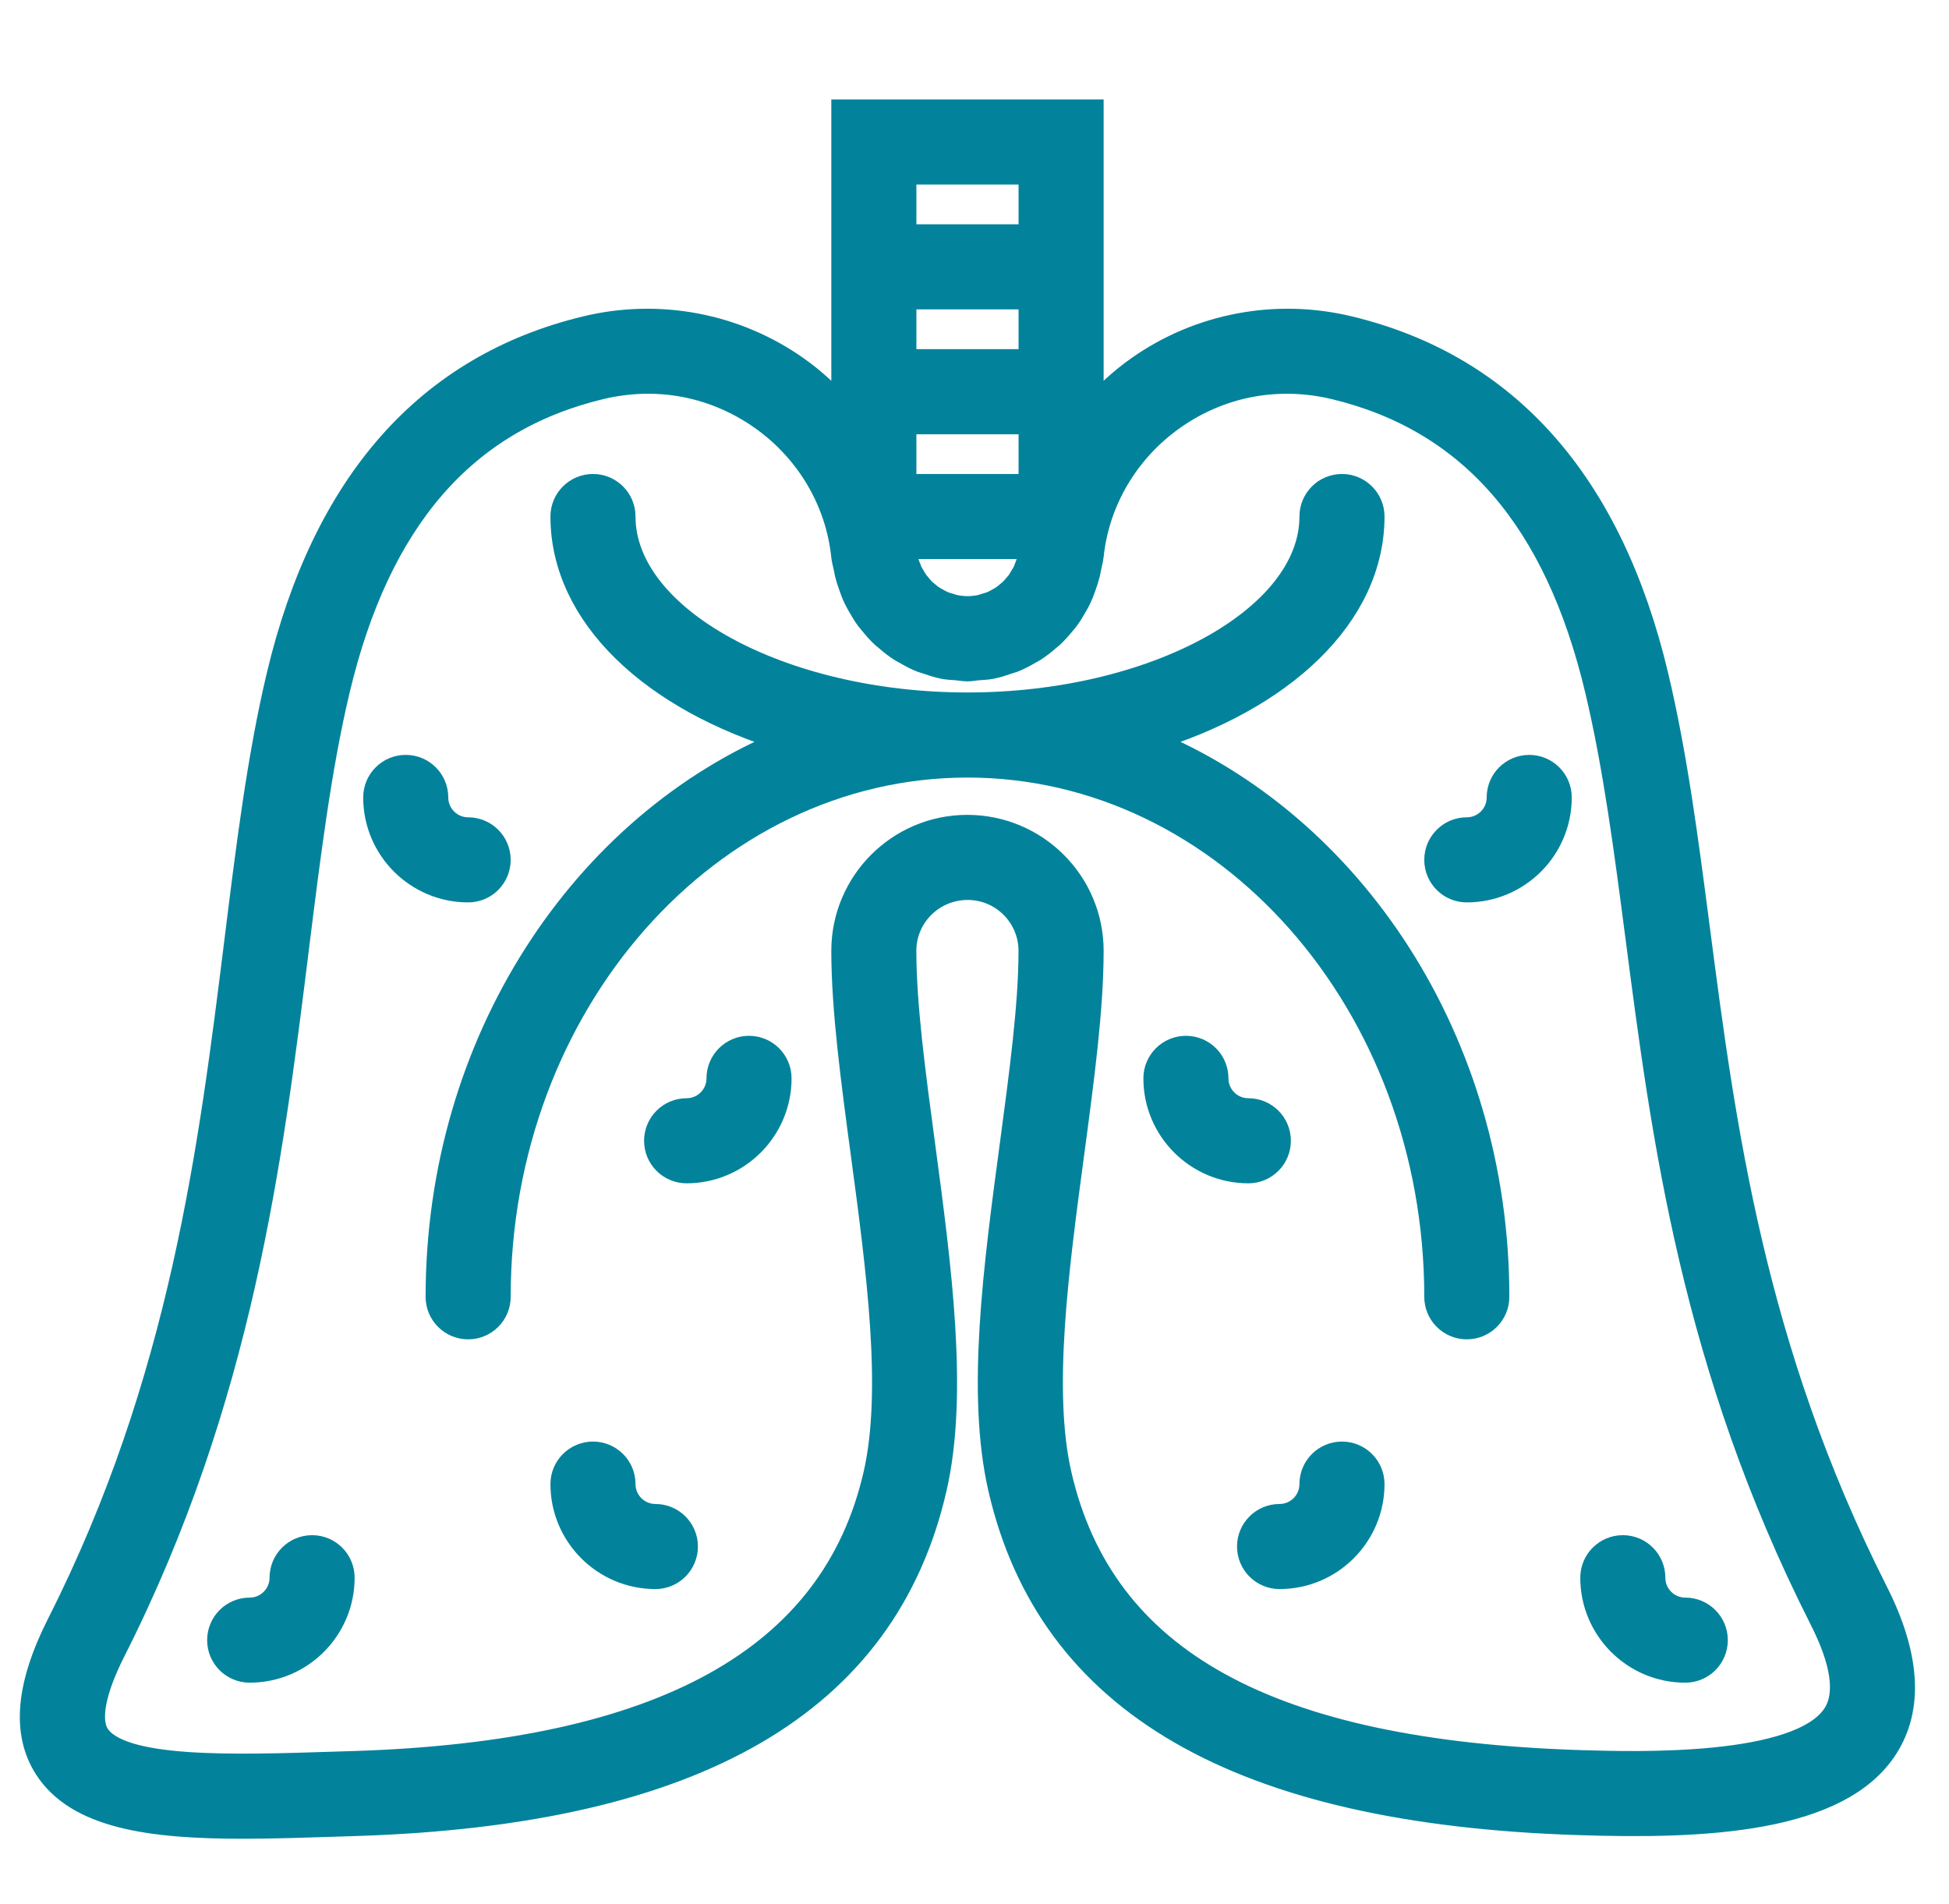
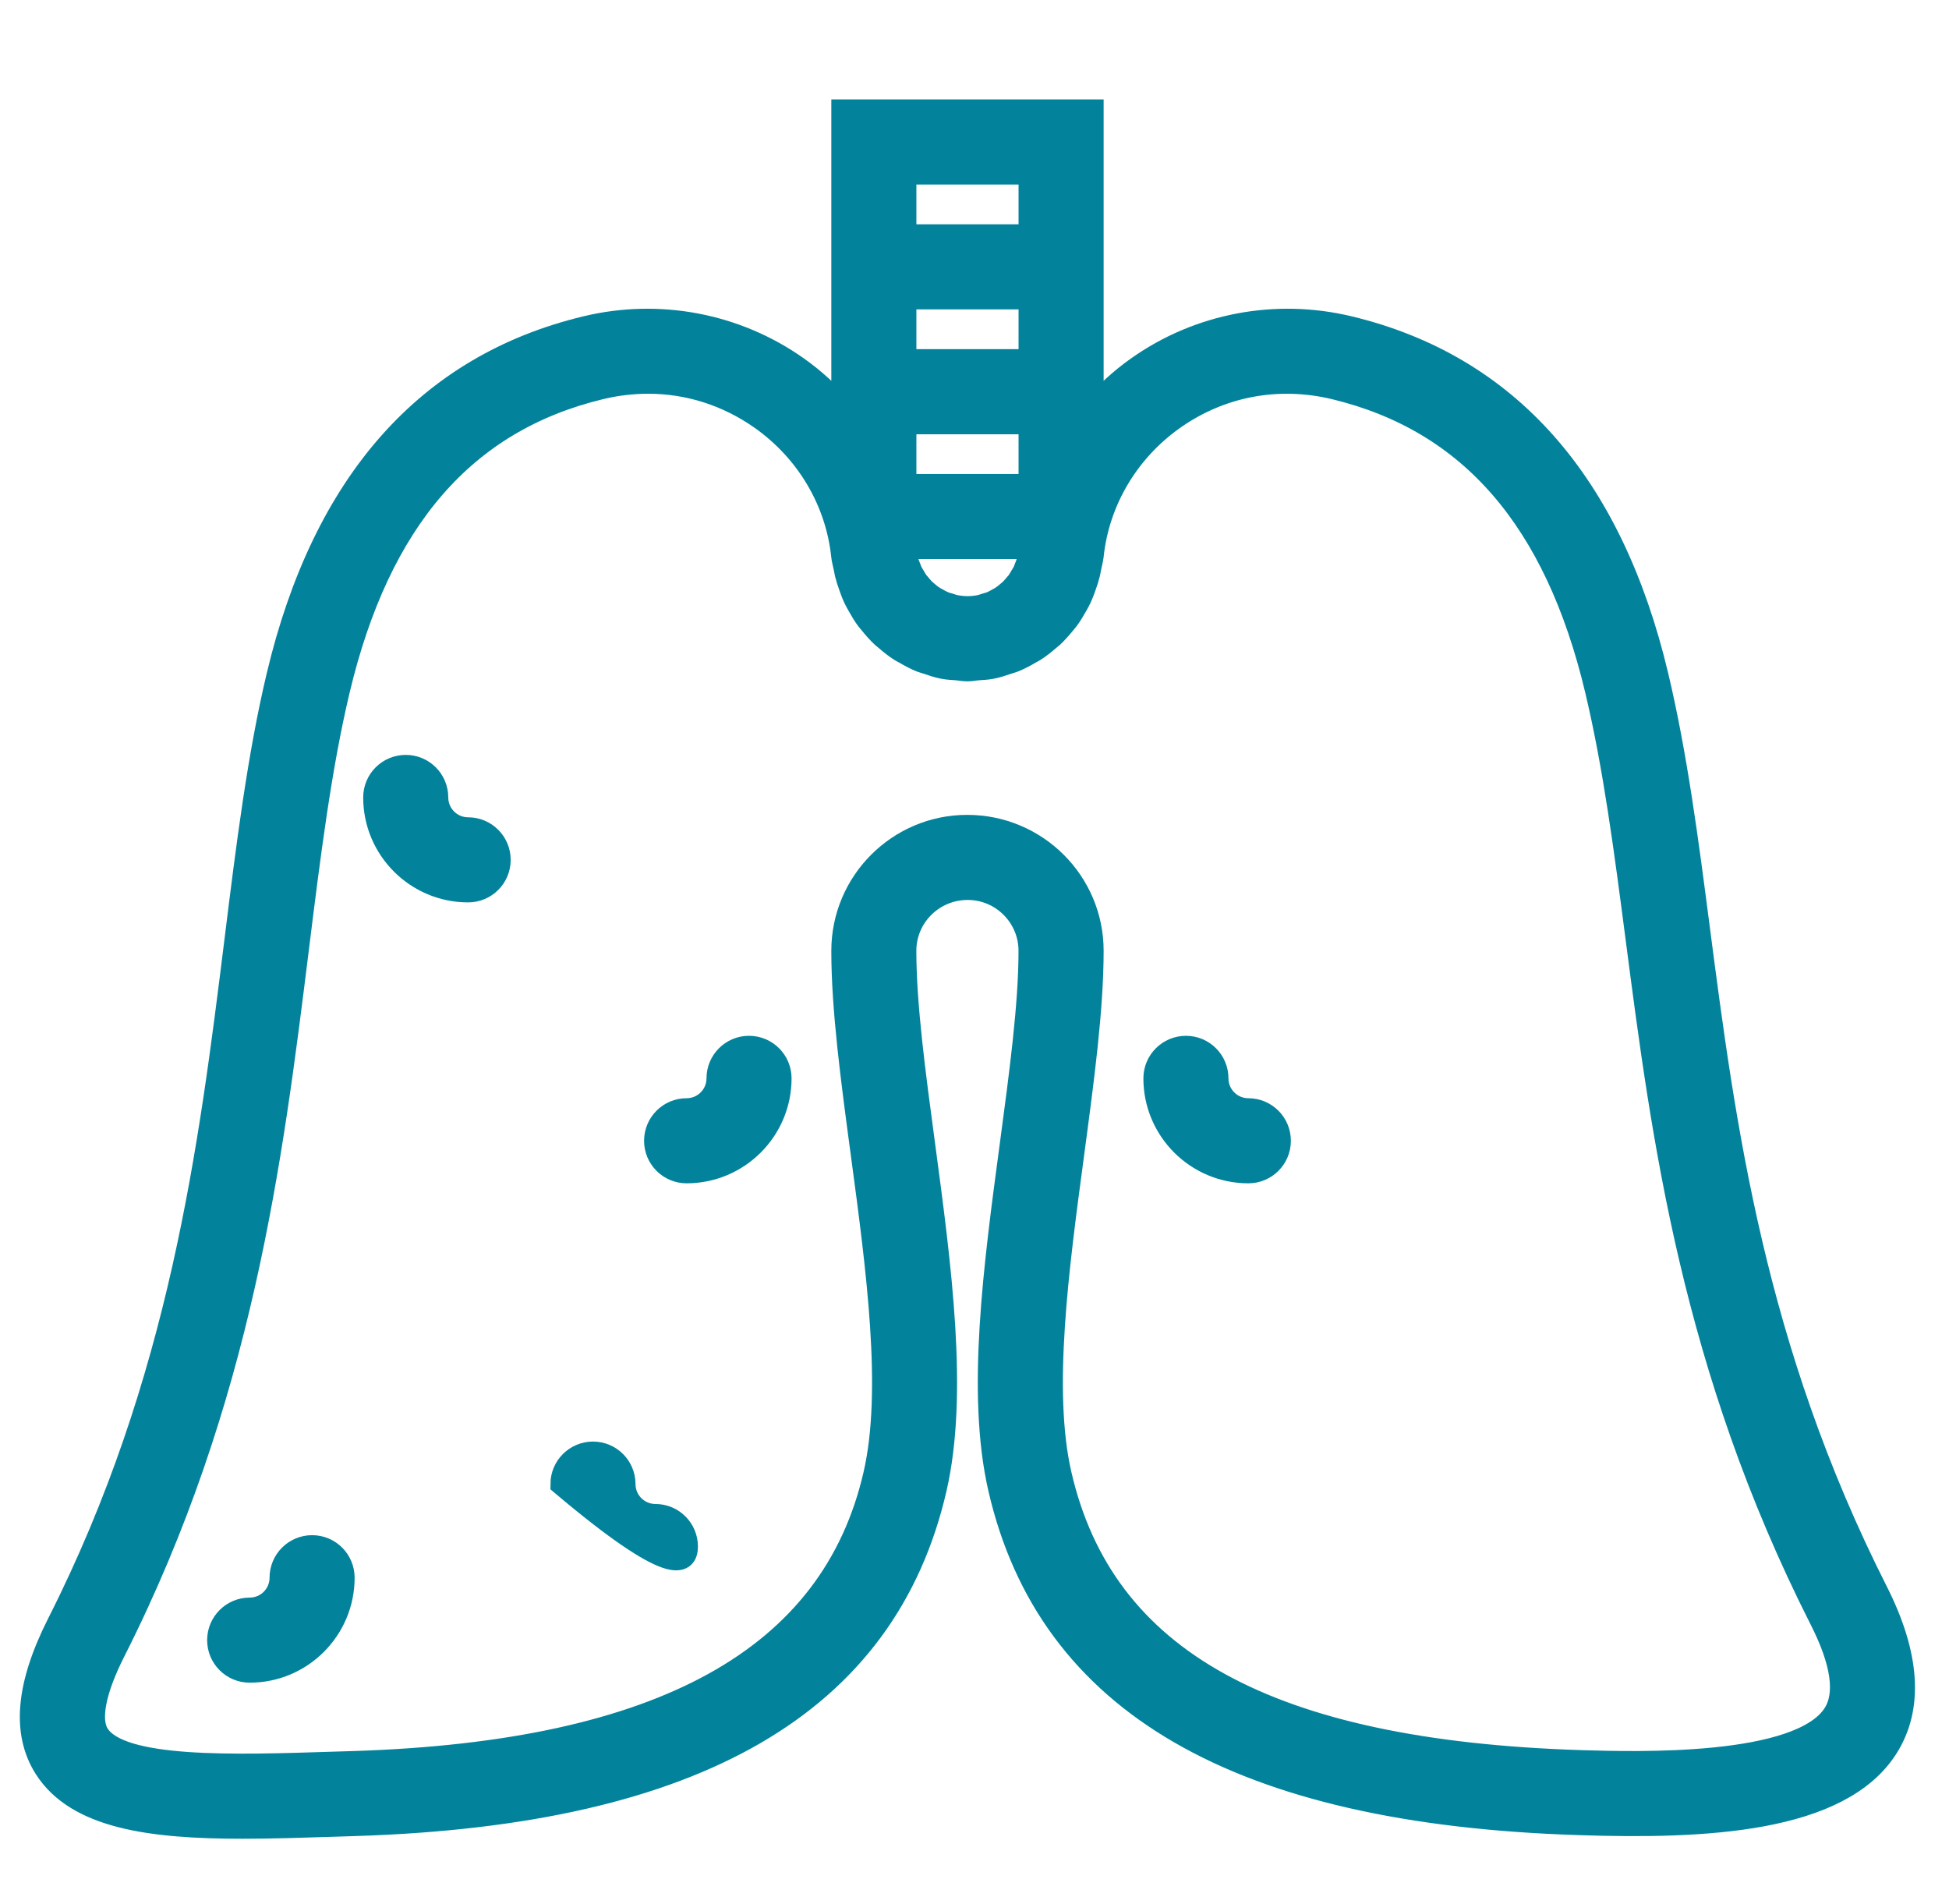
<svg xmlns="http://www.w3.org/2000/svg" width="43px" height="42px" viewBox="0 0 43 42" version="1.1">
  <title>755EA83A-CA7A-4983-AF19-88DA9877C7B6</title>
  <g id="Page-1" stroke="none" stroke-width="1" fill="none" fill-rule="evenodd">
    <g id="Icons" transform="translate(-80, -50)">
      <g id="Group-14-Copy-2" transform="translate(80, 50)">
-         <rect id="Rectangle-Copy-12" x="0" y="0" width="42" height="42" />
        <g id="lungs" transform="translate(0, 2.1)" fill="#03839B" fill-rule="nonzero" stroke="#03839B" stroke-width="0.5">
          <path d="M41.401,33.003 C38.679,27.621 38.041,22.725 37.478,18.407 C37.222,16.433 36.979,14.568 36.561,12.807 C35.549,8.551 33.265,5.965 29.769,5.123 C28.152,4.732 26.45,5.055 25.102,6.008 C24.727,6.272 24.394,6.581 24.099,6.918 L24.099,3.098 L24.099,0.344 L18.591,0.344 L18.591,3.098 L18.591,6.918 C18.295,6.581 17.963,6.272 17.588,6.008 C16.239,5.055 14.538,4.732 12.921,5.123 C9.425,5.966 7.14,8.551 6.129,12.807 C5.704,14.593 5.459,16.566 5.2,18.655 C4.634,23.205 3.993,28.364 1.288,33.711 C0.597,35.077 0.503,36.122 1.002,36.905 C1.698,37.994 3.324,38.213 5.35,38.213 C6.005,38.213 6.701,38.19 7.422,38.167 L7.853,38.153 C15.364,37.914 19.547,35.488 20.639,30.734 C21.118,28.644 20.743,25.849 20.381,23.146 C20.168,21.561 19.967,20.065 19.967,18.875 C19.967,18.118 20.583,17.503 21.35,17.503 C22.106,17.503 22.721,18.119 22.721,18.875 C22.721,20.065 22.52,21.561 22.308,23.146 C21.945,25.849 21.57,28.643 22.05,30.734 C23.139,35.475 27.321,37.895 34.837,38.133 C37.609,38.225 40.586,38.09 41.628,36.453 C42.19,35.572 42.114,34.411 41.401,33.003 Z M22.722,5.852 L19.968,5.852 L19.968,4.475 L22.722,4.475 L22.722,5.852 Z M22.722,7.23 L22.722,8.607 L19.968,8.607 L19.968,7.23 L22.722,7.23 Z M21.081,11.275 C21.03,11.265 20.983,11.247 20.936,11.232 C20.902,11.222 20.867,11.214 20.835,11.201 C20.771,11.175 20.71,11.142 20.652,11.107 C20.639,11.099 20.624,11.094 20.611,11.085 C20.547,11.045 20.488,10.998 20.432,10.947 C20.426,10.941 20.418,10.937 20.412,10.931 C20.361,10.884 20.316,10.83 20.272,10.776 C20.262,10.764 20.25,10.753 20.241,10.74 C20.211,10.7 20.187,10.655 20.161,10.612 C20.141,10.577 20.118,10.544 20.101,10.508 C20.093,10.491 20.088,10.473 20.081,10.456 C20.053,10.391 20.028,10.326 20.011,10.257 C20.011,10.254 20.009,10.251 20.009,10.247 C19.994,10.187 19.989,10.124 19.982,10.061 C19.98,10.035 19.975,10.009 19.974,9.982 L22.719,9.982 C22.719,10.009 22.714,10.035 22.711,10.061 C22.705,10.124 22.699,10.187 22.685,10.247 C22.684,10.251 22.683,10.254 22.682,10.257 C22.665,10.326 22.64,10.391 22.613,10.456 C22.605,10.472 22.6,10.491 22.593,10.508 C22.575,10.544 22.553,10.577 22.532,10.612 C22.506,10.655 22.482,10.7 22.453,10.74 C22.443,10.753 22.431,10.764 22.421,10.776 C22.377,10.83 22.332,10.884 22.281,10.931 C22.275,10.937 22.268,10.941 22.261,10.947 C22.205,10.997 22.146,11.045 22.082,11.085 C22.069,11.094 22.055,11.099 22.042,11.107 C21.983,11.142 21.923,11.175 21.859,11.201 C21.826,11.214 21.791,11.221 21.757,11.232 C21.709,11.247 21.662,11.265 21.613,11.275 C21.527,11.291 21.439,11.301 21.348,11.301 C21.258,11.301 21.167,11.291 21.081,11.275 Z M19.968,1.721 L22.722,1.721 L22.722,3.098 L19.968,3.098 L19.968,1.721 L19.968,1.721 Z M40.468,35.713 C39.707,36.908 36.077,36.793 34.881,36.758 C27.986,36.539 24.336,34.527 23.393,30.426 C22.969,28.579 23.327,25.911 23.674,23.329 C23.892,21.698 24.099,20.157 24.099,18.875 C24.099,17.359 22.866,16.126 21.339,16.126 C19.824,16.126 18.591,17.359 18.591,18.875 C18.591,20.157 18.797,21.698 19.016,23.329 C19.363,25.911 19.721,28.579 19.297,30.426 C18.364,34.484 14.606,36.561 7.809,36.778 L7.377,36.791 C5.167,36.863 2.661,36.947 2.164,36.166 C1.957,35.843 2.083,35.192 2.517,34.334 C5.33,28.773 5.987,23.488 6.566,18.827 C6.821,16.776 7.062,14.839 7.469,13.128 C8.363,9.365 10.252,7.185 13.244,6.463 C13.597,6.378 13.951,6.336 14.301,6.336 C15.188,6.336 16.048,6.608 16.794,7.134 C17.808,7.85 18.462,8.954 18.588,10.163 C18.597,10.251 18.622,10.333 18.639,10.418 C18.647,10.464 18.656,10.509 18.666,10.554 C18.691,10.654 18.722,10.751 18.757,10.846 C18.788,10.934 18.819,11.019 18.859,11.102 C18.885,11.157 18.915,11.208 18.945,11.262 C19.003,11.365 19.063,11.467 19.133,11.562 C19.157,11.593 19.183,11.622 19.208,11.652 C19.291,11.755 19.378,11.854 19.476,11.945 C19.498,11.965 19.522,11.982 19.546,12.002 C19.65,12.093 19.758,12.179 19.876,12.253 C19.901,12.27 19.929,12.281 19.956,12.296 C20.075,12.366 20.195,12.432 20.325,12.483 C20.362,12.497 20.402,12.506 20.439,12.519 C20.561,12.561 20.685,12.603 20.814,12.628 C20.91,12.647 21.01,12.65 21.109,12.658 C21.183,12.664 21.254,12.68 21.329,12.68 L21.359,12.68 C21.434,12.68 21.505,12.663 21.578,12.658 C21.678,12.65 21.778,12.647 21.874,12.628 C22.004,12.603 22.126,12.561 22.249,12.519 C22.287,12.506 22.327,12.498 22.363,12.483 C22.493,12.431 22.614,12.366 22.732,12.296 C22.758,12.281 22.787,12.27 22.812,12.253 C22.93,12.179 23.037,12.093 23.142,12.002 C23.165,11.982 23.19,11.965 23.212,11.945 C23.309,11.854 23.396,11.755 23.48,11.652 C23.505,11.622 23.531,11.593 23.554,11.562 C23.625,11.467 23.685,11.365 23.743,11.262 C23.773,11.209 23.803,11.158 23.829,11.102 C23.868,11.019 23.901,10.934 23.931,10.846 C23.966,10.751 23.997,10.655 24.022,10.554 C24.032,10.509 24.041,10.464 24.049,10.418 C24.065,10.333 24.09,10.251 24.1,10.163 C24.226,8.954 24.88,7.85 25.893,7.134 C26.934,6.4 28.194,6.164 29.444,6.462 C32.436,7.184 34.325,9.364 35.219,13.127 C35.621,14.818 35.859,16.648 36.112,18.587 C36.688,23.015 37.341,28.034 40.171,33.626 C40.65,34.569 40.749,35.271 40.468,35.713 Z" id="Shape" />
-           <path d="M25.354,14.232 C28.305,13.342 30.296,11.49 30.296,9.294 C30.296,8.914 29.987,8.606 29.607,8.606 C29.227,8.606 28.919,8.914 28.919,9.294 C28.919,11.533 25.45,13.426 21.345,13.426 C17.24,13.426 13.771,11.533 13.771,9.294 C13.771,8.914 13.463,8.606 13.083,8.606 C12.703,8.606 12.394,8.914 12.394,9.294 C12.394,11.49 14.385,13.342 17.336,14.232 C12.853,16.067 9.64,20.87 9.64,26.508 C9.64,26.888 9.948,27.196 10.329,27.196 C10.709,27.196 11.017,26.888 11.017,26.508 C11.017,20.053 15.65,14.803 21.345,14.803 C27.04,14.803 31.673,20.053 31.673,26.508 C31.673,26.888 31.981,27.196 32.361,27.196 C32.741,27.196 33.05,26.888 33.05,26.508 C33.05,20.87 29.837,16.067 25.354,14.232 Z" id="Path" />
-           <path d="M33.738,14.803 C33.358,14.803 33.05,15.111 33.05,15.492 C33.05,15.872 32.741,16.18 32.361,16.18 C31.981,16.18 31.673,16.488 31.673,16.869 C31.673,17.25 31.981,17.557 32.361,17.557 C33.5,17.557 34.427,16.631 34.427,15.492 C34.427,15.111 34.119,14.803 33.738,14.803 Z" id="Path" />
-           <path d="M29.607,29.951 C29.227,29.951 28.919,30.259 28.919,30.639 C28.919,31.019 28.61,31.328 28.23,31.328 C27.85,31.328 27.542,31.636 27.542,32.016 C27.542,32.397 27.85,32.705 28.23,32.705 C29.369,32.705 30.296,31.778 30.296,30.639 C30.296,30.259 29.988,29.951 29.607,29.951 Z" id="Path" />
          <path d="M28.23,23.066 C28.23,22.685 27.922,22.377 27.542,22.377 C27.162,22.377 26.853,22.069 26.853,21.689 C26.853,21.308 26.545,21 26.165,21 C25.785,21 25.476,21.308 25.476,21.689 C25.476,22.827 26.403,23.754 27.542,23.754 C27.922,23.754 28.23,23.446 28.23,23.066 Z" id="Path" />
-           <path d="M37.181,33.393 C36.801,33.393 36.492,33.085 36.492,32.705 C36.492,32.324 36.185,32.016 35.804,32.016 C35.423,32.016 35.115,32.324 35.115,32.705 C35.115,33.844 36.042,34.77 37.181,34.77 C37.562,34.77 37.87,34.463 37.87,34.082 C37.87,33.701 37.562,33.393 37.181,33.393 Z" id="Path" />
          <path d="M11.017,16.869 C11.017,16.488 10.709,16.18 10.329,16.18 C9.949,16.18 9.64,15.872 9.64,15.492 C9.64,15.111 9.332,14.803 8.952,14.803 C8.571,14.803 8.263,15.111 8.263,15.492 C8.263,16.631 9.19,17.557 10.329,17.557 C10.709,17.557 11.017,17.249 11.017,16.869 Z" id="Path" />
-           <path d="M14.46,31.328 C14.08,31.328 13.771,31.019 13.771,30.639 C13.771,30.259 13.463,29.951 13.083,29.951 C12.703,29.951 12.394,30.259 12.394,30.639 C12.394,31.778 13.321,32.705 14.46,32.705 C14.84,32.705 15.148,32.397 15.148,32.016 C15.148,31.636 14.84,31.328 14.46,31.328 Z" id="Path" />
+           <path d="M14.46,31.328 C14.08,31.328 13.771,31.019 13.771,30.639 C13.771,30.259 13.463,29.951 13.083,29.951 C12.703,29.951 12.394,30.259 12.394,30.639 C14.84,32.705 15.148,32.397 15.148,32.016 C15.148,31.636 14.84,31.328 14.46,31.328 Z" id="Path" />
          <path d="M16.525,21 C16.145,21 15.837,21.308 15.837,21.689 C15.837,22.069 15.528,22.377 15.148,22.377 C14.768,22.377 14.46,22.685 14.46,23.066 C14.46,23.446 14.768,23.754 15.148,23.754 C16.287,23.754 17.214,22.827 17.214,21.689 C17.214,21.308 16.906,21 16.525,21 Z" id="Path" />
          <path d="M6.886,32.016 C6.506,32.016 6.197,32.324 6.197,32.705 C6.197,33.085 5.888,33.393 5.509,33.393 C5.129,33.393 4.82,33.701 4.82,34.082 C4.82,34.463 5.129,34.77 5.509,34.77 C6.648,34.77 7.574,33.844 7.574,32.705 C7.574,32.324 7.267,32.016 6.886,32.016 Z" id="Path" />
        </g>
      </g>
    </g>
  </g>
</svg>